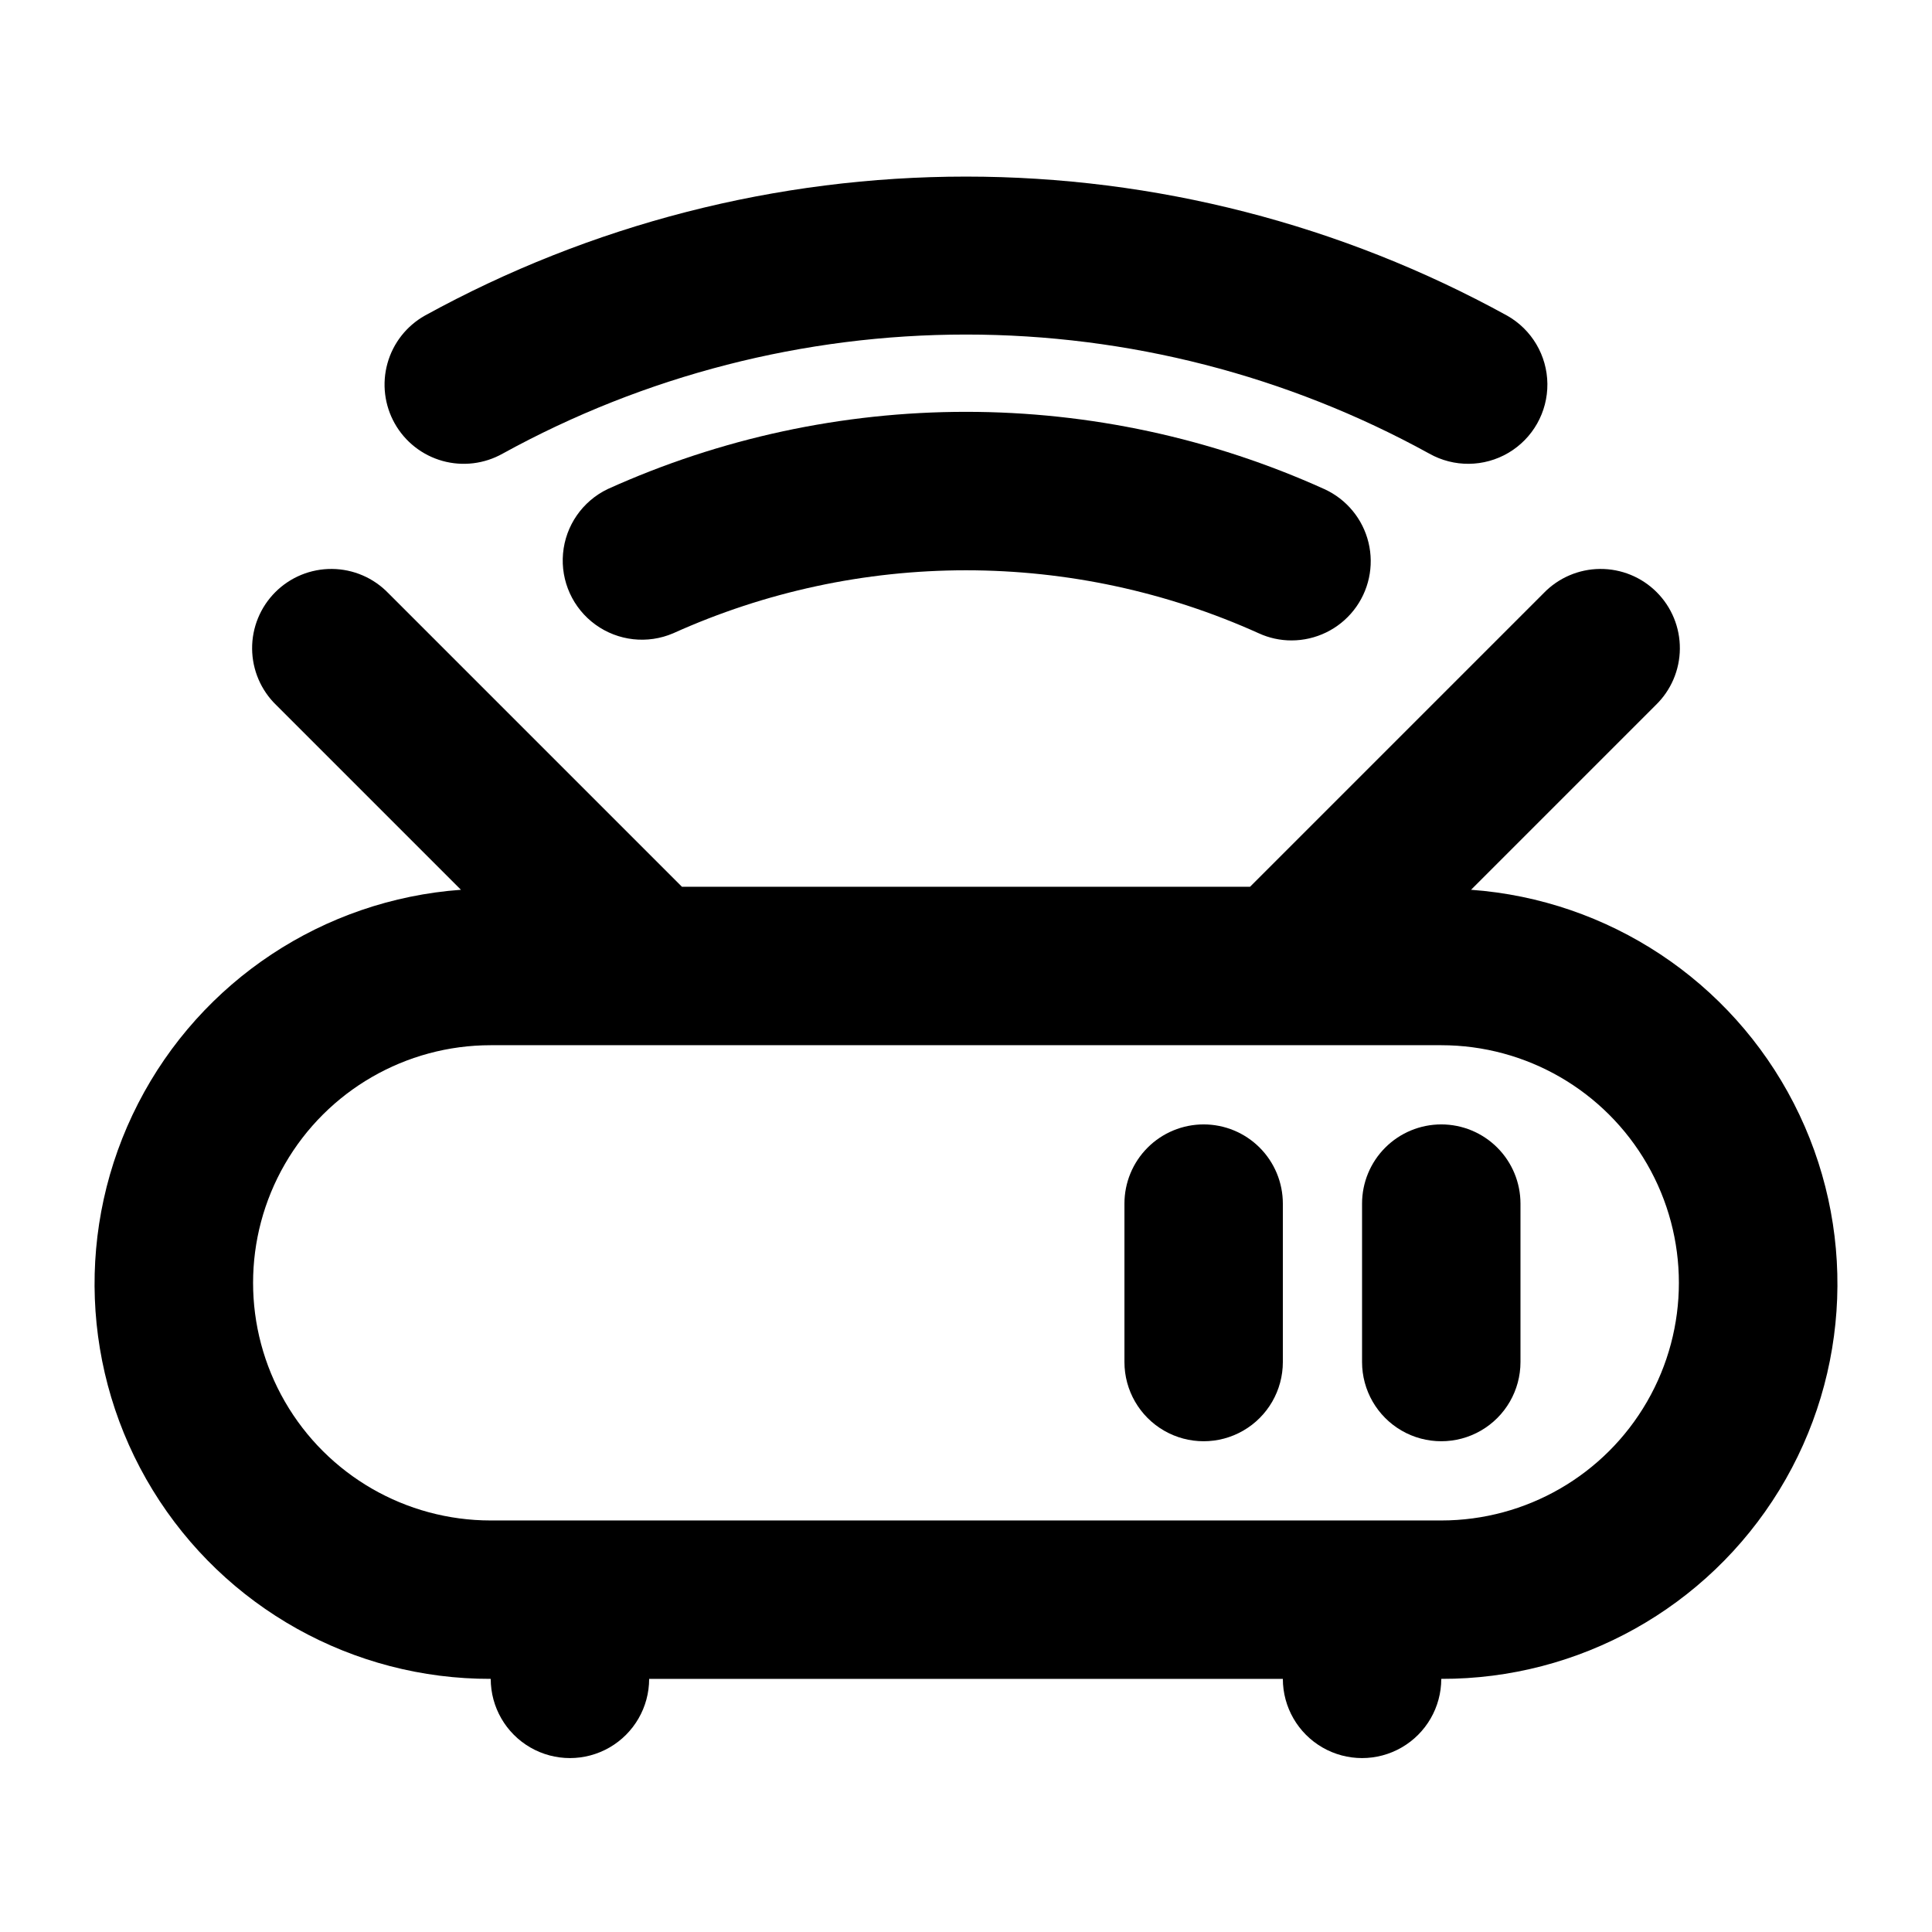
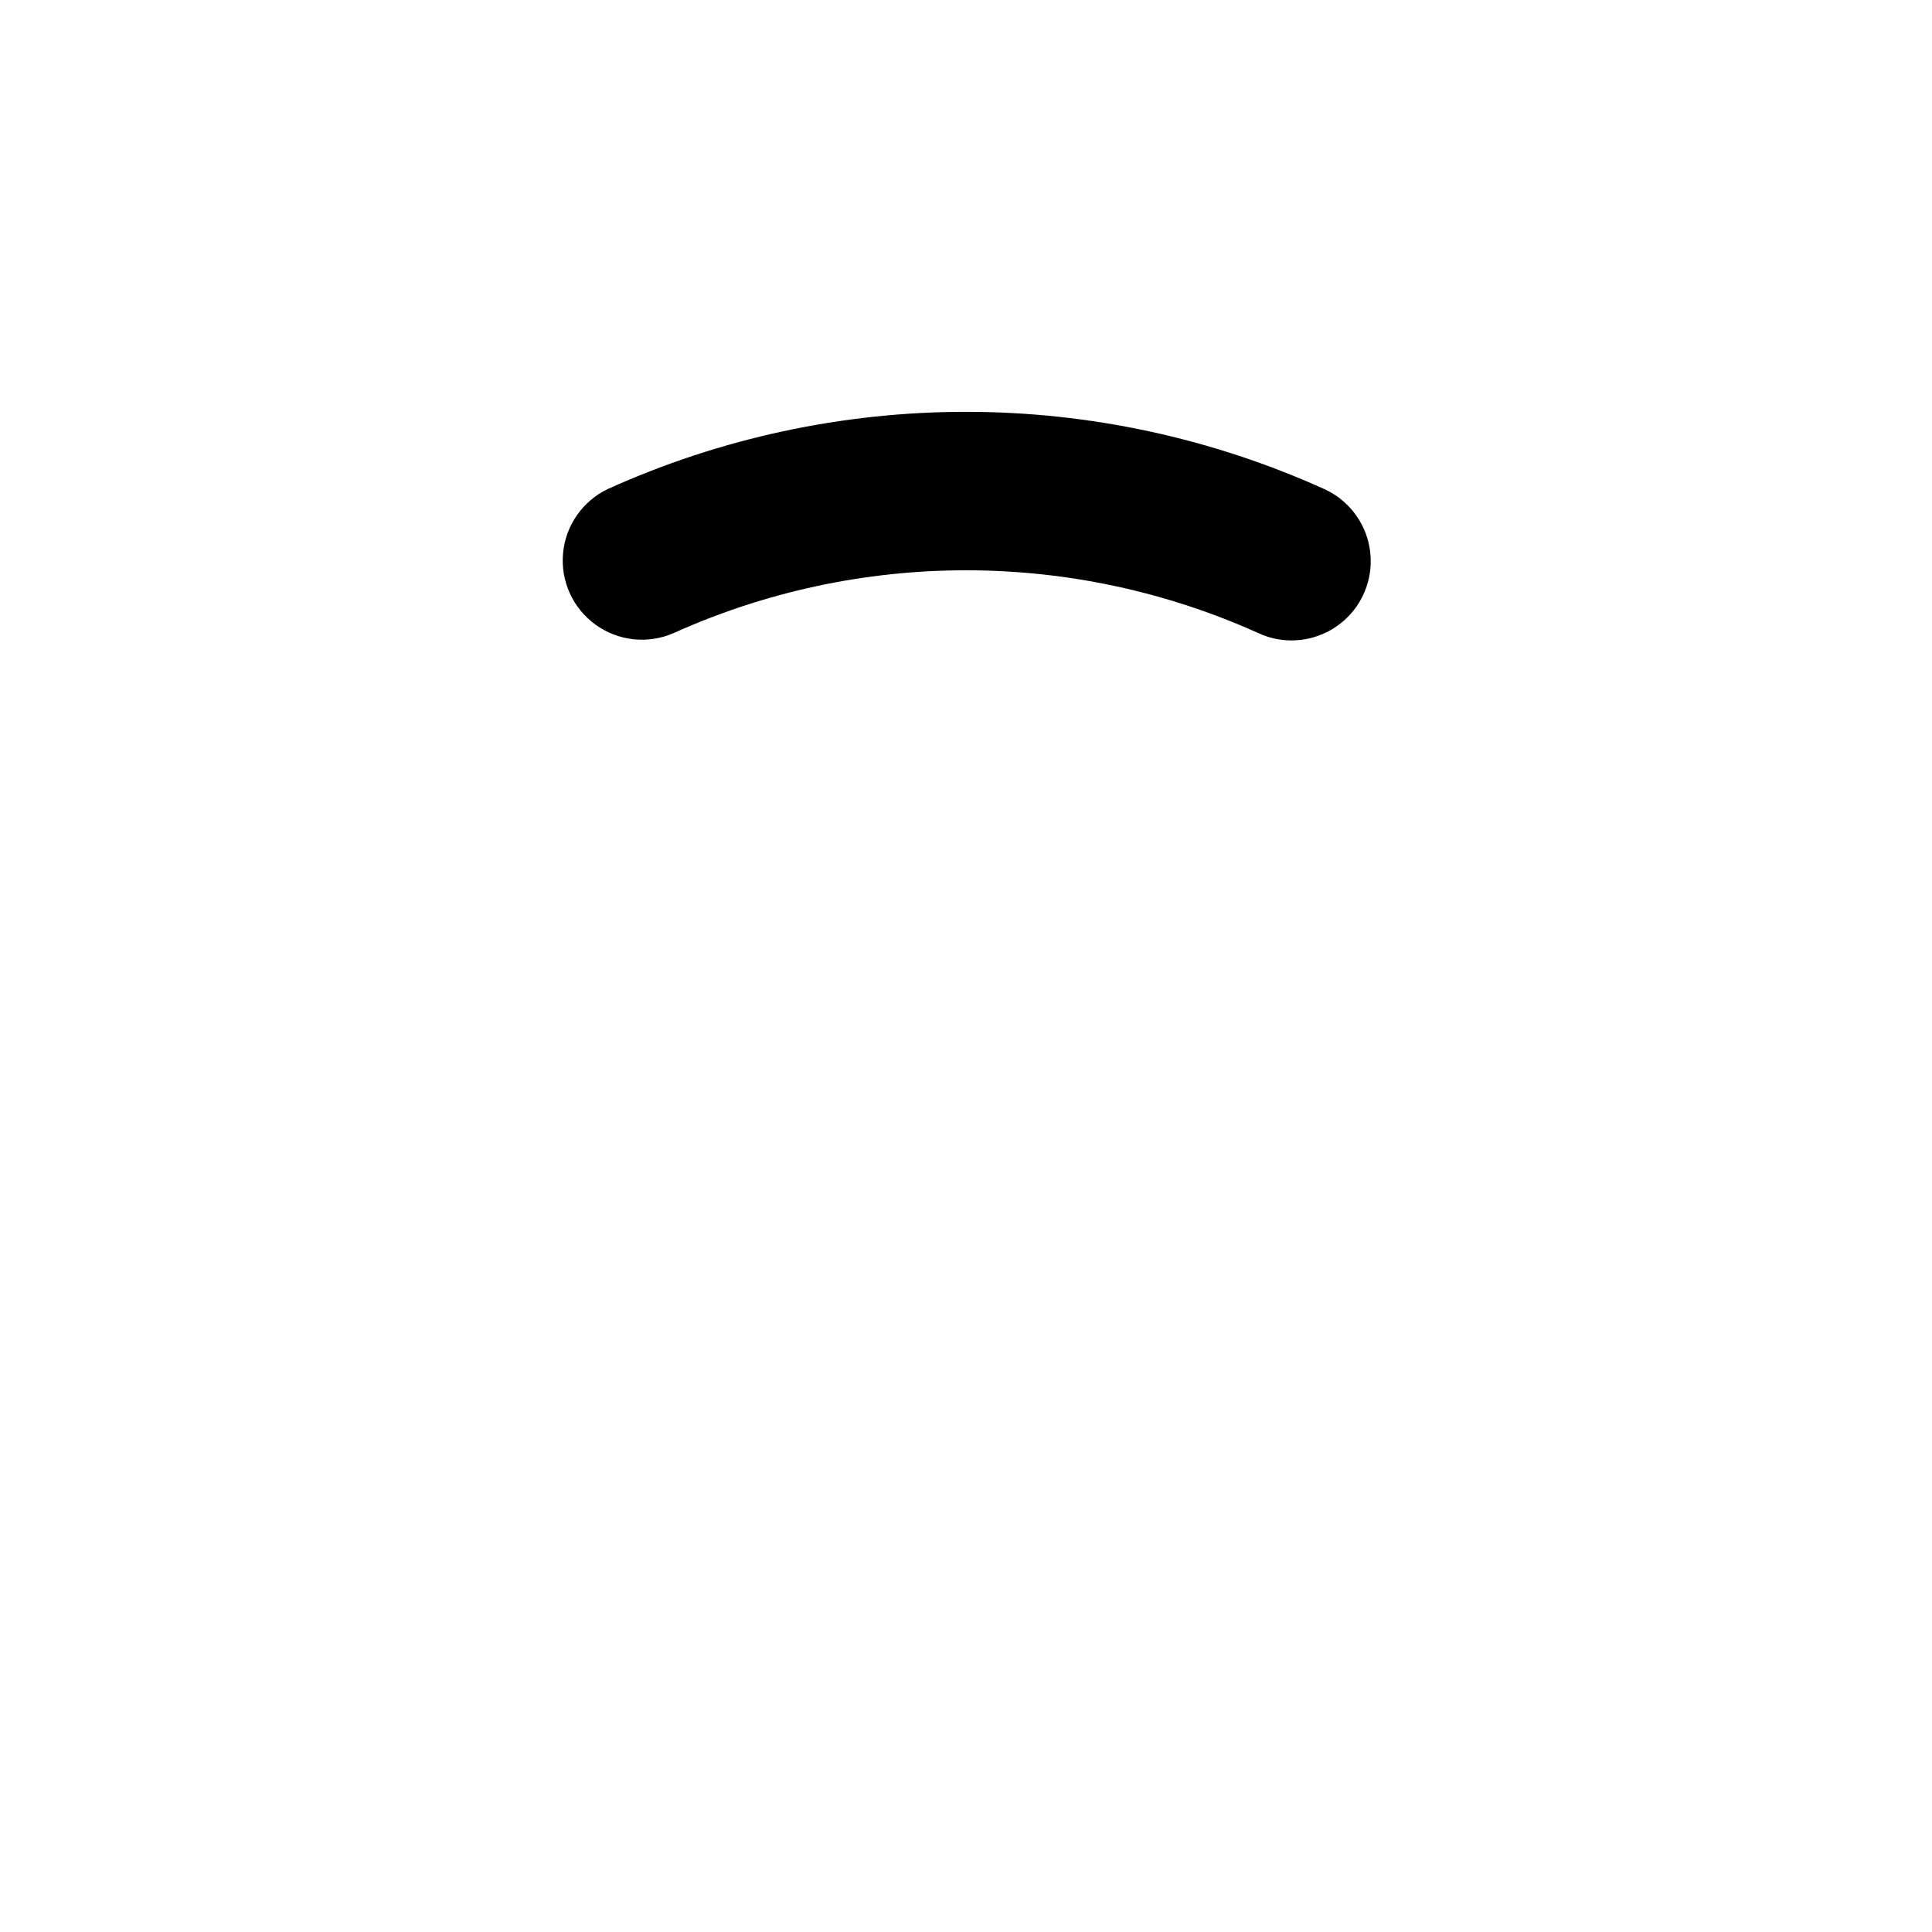
<svg xmlns="http://www.w3.org/2000/svg" fill="#000000" width="800px" height="800px" version="1.1" viewBox="144 144 512 512">
  <g>
-     <path d="m533.84 379.8 48.934-48.934c4.051-3.91 6.359-9.285 6.406-14.918 0.051-5.629-2.164-11.043-6.148-15.023-3.981-3.984-9.395-6.199-15.023-6.148-5.633 0.047-11.008 2.359-14.918 6.406l-77.82 77.82h-150.55l-77.82-77.82c-3.91-4.047-9.285-6.359-14.914-6.406-5.633-0.051-11.047 2.164-15.027 6.148-3.981 3.981-6.195 9.395-6.148 15.023 0.051 5.633 2.359 11.008 6.406 14.918l48.934 48.934c-36.438 2.652-68.855 24.109-85.539 56.613-16.684 32.504-15.215 71.352 3.867 102.5 19.086 31.152 53.031 50.105 89.566 50.004 0 7.5 4 14.43 10.496 18.18 6.496 3.75 14.496 3.75 20.992 0 6.492-3.75 10.496-10.68 10.496-18.18h167.94-0.004c0 7.5 4.004 14.43 10.496 18.18 6.496 3.75 14.5 3.75 20.992 0 6.496-3.75 10.496-10.68 10.496-18.18 36.535 0.102 70.48-18.852 89.566-50.004s20.551-70 3.867-102.5c-16.684-32.504-49.102-53.961-85.539-56.613zm-7.894 167.14h-251.9c-22.5 0-43.289-12-54.539-31.488-11.25-19.484-11.25-43.488 0-62.973 11.25-19.488 32.039-31.488 54.539-31.488h251.9c22.5 0 43.293 12 54.539 31.488 11.25 19.484 11.25 43.488 0 62.973-11.246 19.488-32.039 31.488-54.539 31.488z" />
-     <path d="m525.95 441.98c-5.566 0-10.906 2.211-14.844 6.148-3.934 3.934-6.148 9.273-6.148 14.844v41.984-0.004c0 7.5 4.004 14.43 10.496 18.18 6.496 3.75 14.5 3.75 20.992 0 6.496-3.75 10.496-10.68 10.496-18.18v-41.98c0-5.57-2.211-10.91-6.148-14.844-3.934-3.938-9.273-6.148-14.844-6.148z" />
-     <path d="m462.98 441.98c-5.57 0-10.91 2.211-14.844 6.148-3.938 3.934-6.148 9.273-6.148 14.844v41.984-0.004c0 7.5 4 14.43 10.496 18.18 6.492 3.75 14.496 3.75 20.992 0 6.492-3.75 10.492-10.68 10.492-18.18v-41.98c0-5.57-2.211-10.91-6.148-14.844-3.934-3.938-9.273-6.148-14.84-6.148z" />
    <path d="m305.02 273.62c-6.664 3.207-11.148 9.68-11.809 17.043s2.602 14.531 8.586 18.867c5.984 4.34 13.812 5.211 20.605 2.297 24.387-11.004 50.836-16.695 77.594-16.695 26.754 0 53.203 5.691 77.59 16.695 2.723 1.25 5.68 1.895 8.672 1.891 6.441 0 12.531-2.953 16.512-8.02 3.981-5.062 5.418-11.672 3.894-17.934-1.52-6.258-5.832-11.473-11.691-14.145-29.844-13.496-62.223-20.48-94.977-20.48-32.758 0-65.133 6.984-94.977 20.48z" />
-     <path d="m277.22 264.21c37.613-20.699 79.848-31.551 122.78-31.551s85.16 10.852 122.77 31.551c6.531 3.684 14.535 3.602 20.992-0.211 6.457-3.816 10.387-10.789 10.312-18.289-0.078-7.5-4.148-14.387-10.68-18.07-43.934-24.168-93.258-36.84-143.4-36.84s-99.469 12.672-143.4 36.84c-4.852 2.734-8.418 7.281-9.91 12.645-1.496 5.363-0.801 11.102 1.934 15.953 2.734 4.848 7.285 8.414 12.648 9.91 5.363 1.492 11.102 0.797 15.949-1.938z" />
  </g>
</svg>